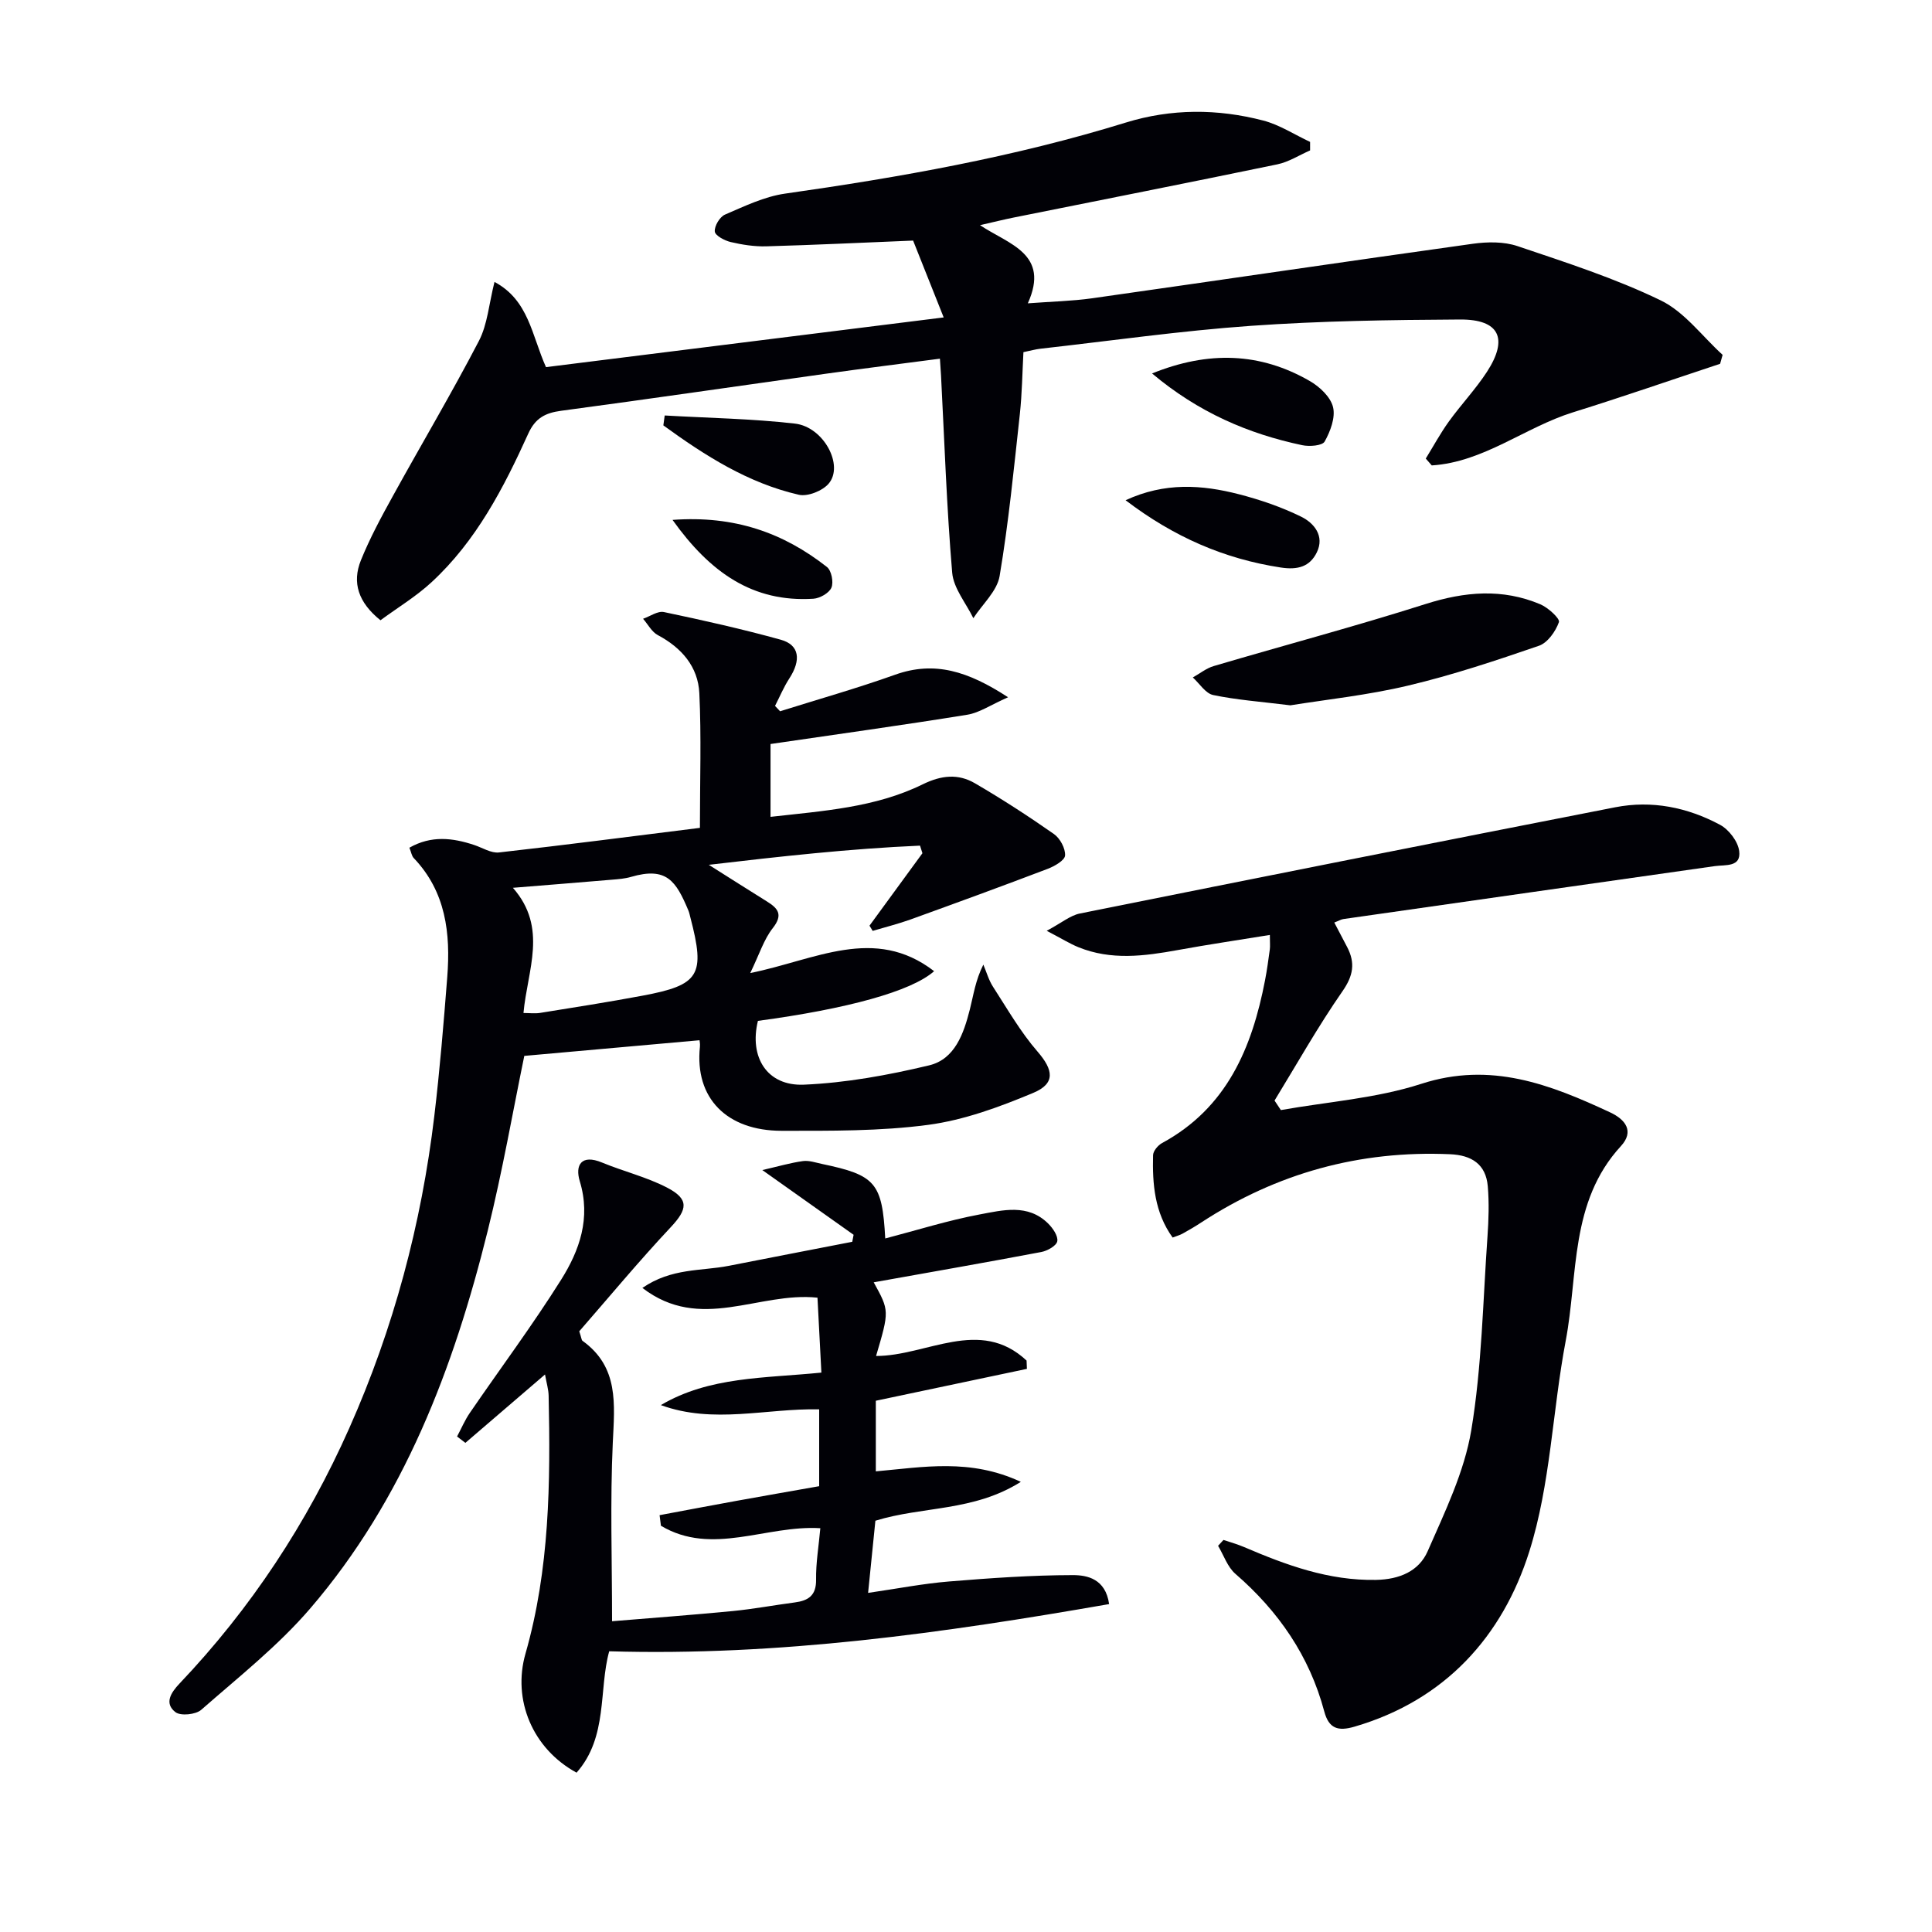
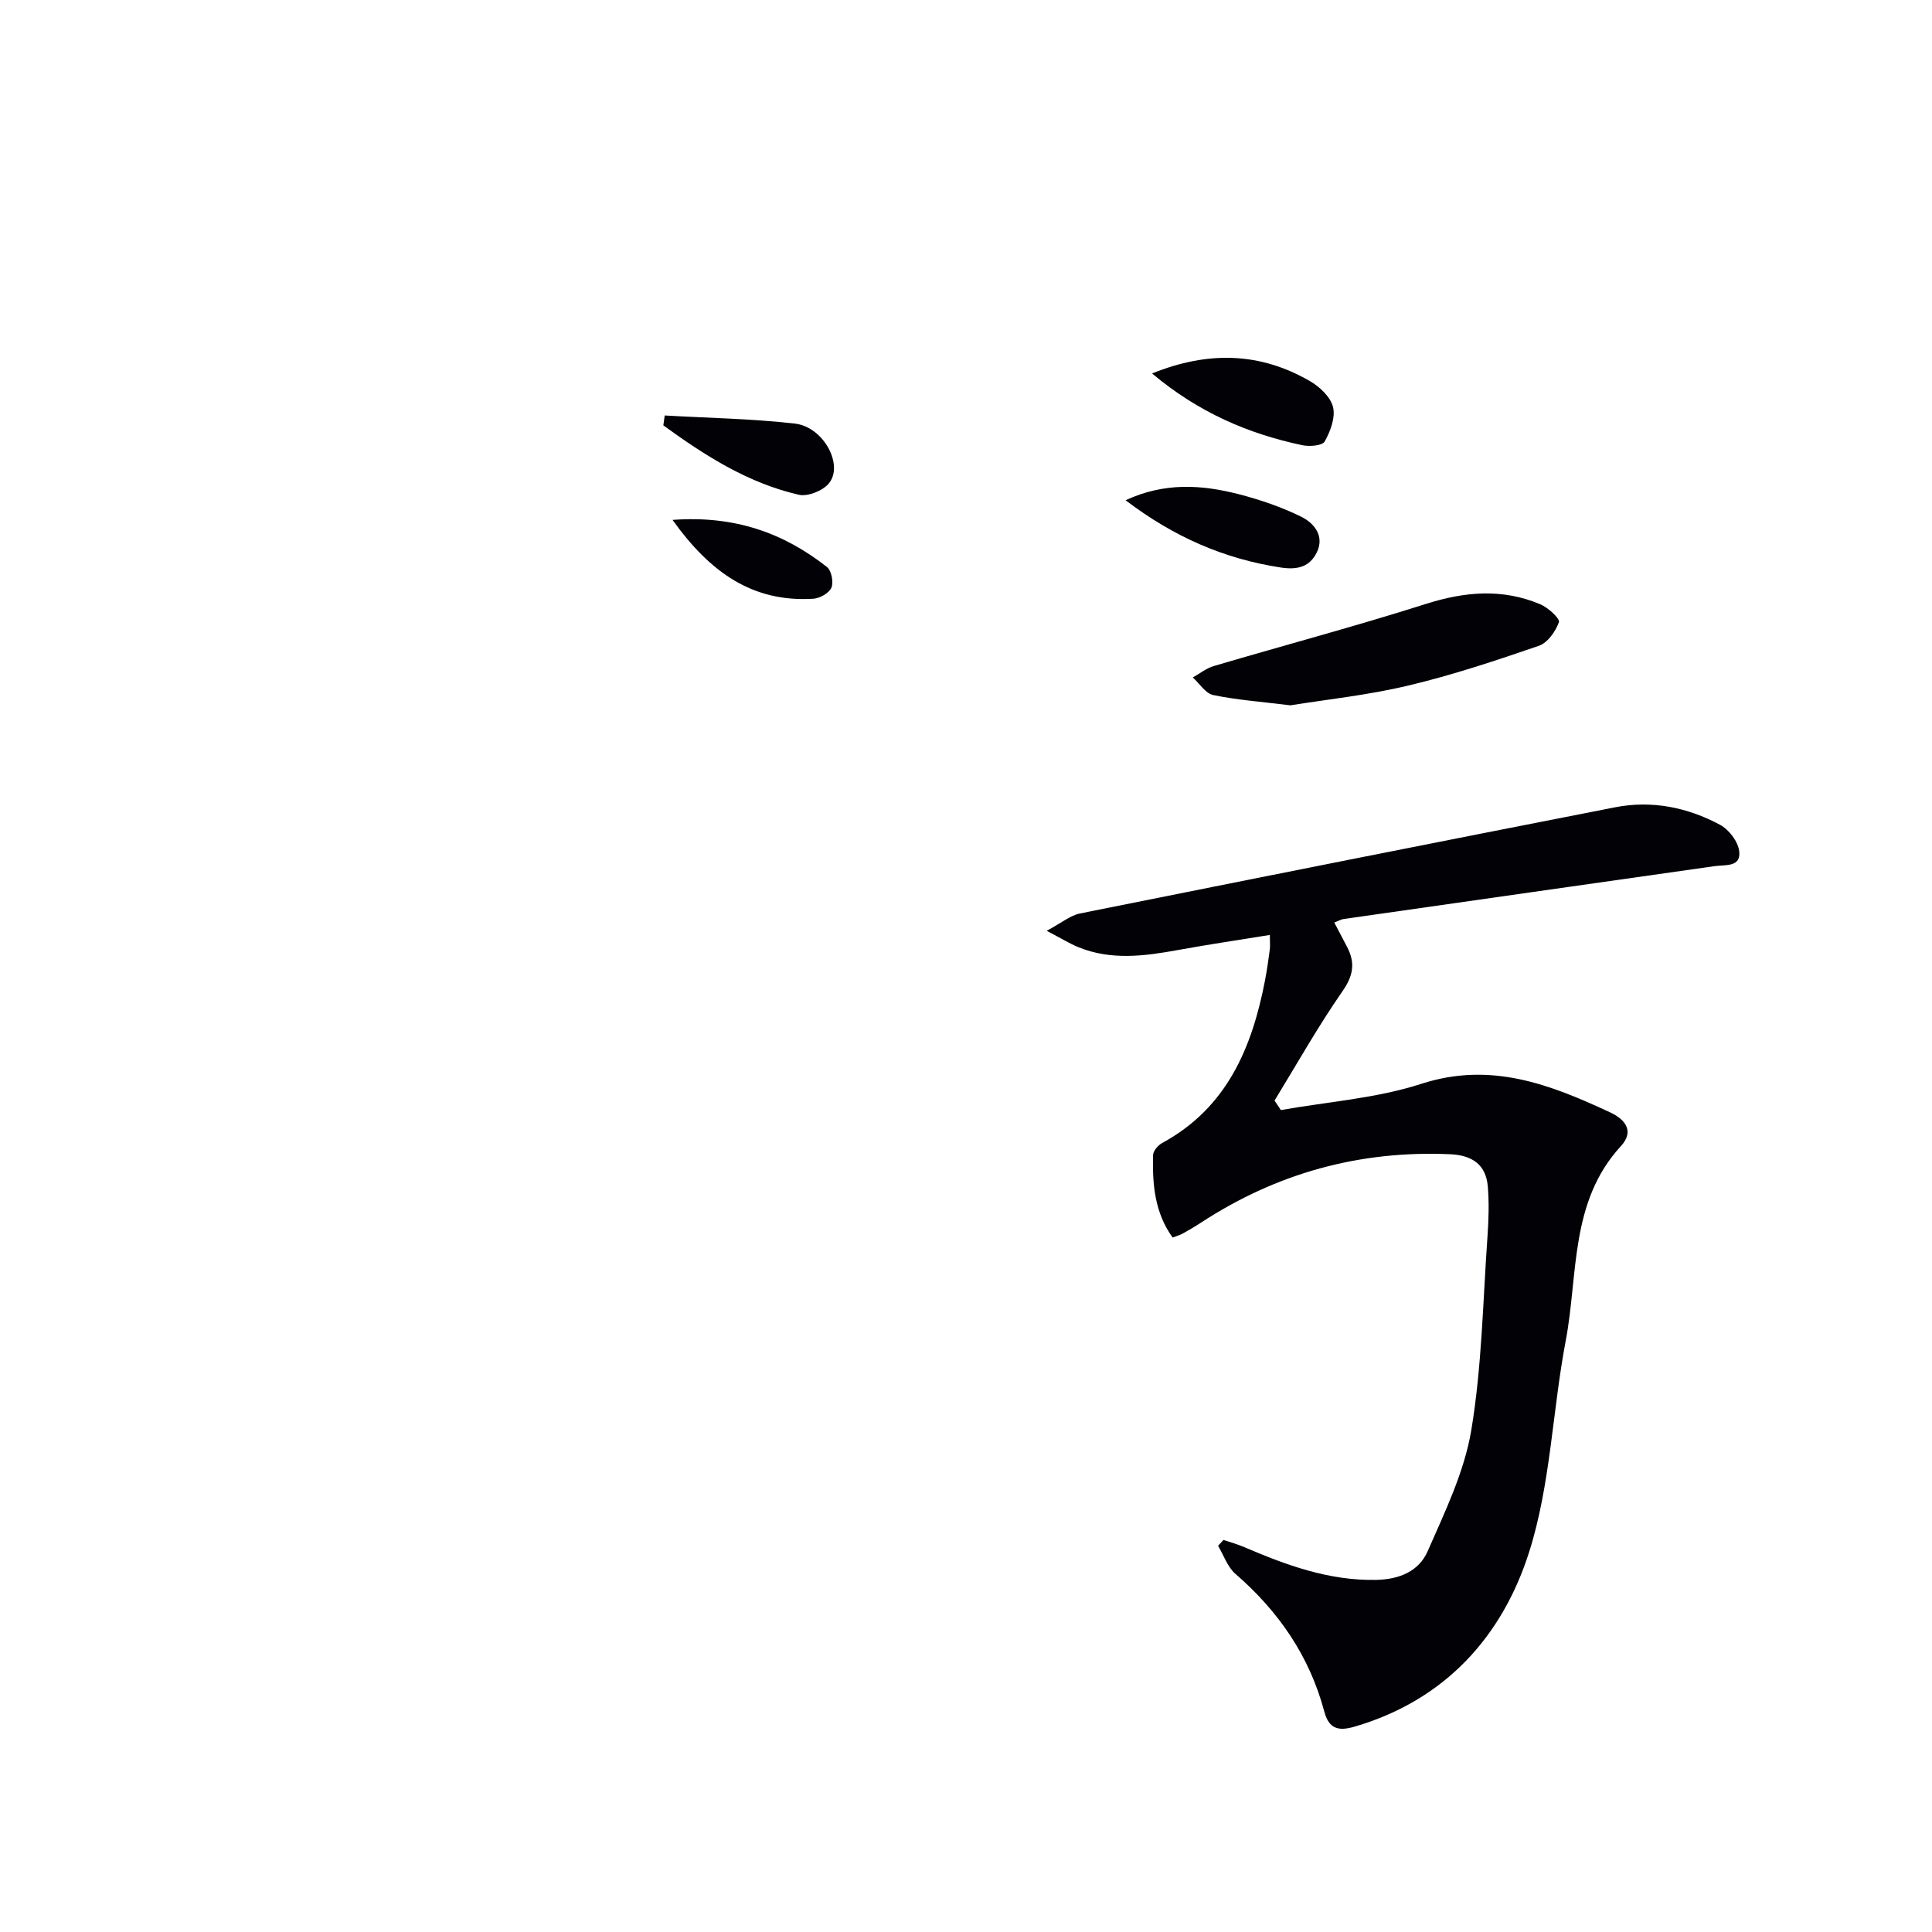
<svg xmlns="http://www.w3.org/2000/svg" enable-background="new 0 0 400 400" viewBox="0 0 400 400">
  <g fill="#010106">
-     <path d="m155.33 201.46c13.45-2.71 25.71-9.91 38.07-.39-4.7 4.18-18.02 7.81-36.48 10.29-1.84 7.49 1.87 13.53 9.51 13.21 8.7-.37 17.45-1.97 25.94-4 5.34-1.28 7.16-6.6 8.42-11.55.76-2.99 1.16-6.06 2.8-9.3.66 1.54 1.11 3.2 2.01 4.59 2.95 4.56 5.68 9.34 9.22 13.42 3.25 3.76 3.78 6.58-.9 8.54-6.98 2.92-14.32 5.63-21.75 6.62-10 1.33-20.23 1.23-30.36 1.23-11.29-.01-18.02-6.71-16.9-17.38.07-.64-.08-1.31-.08-1.37-12 1.07-23.91 2.13-36.28 3.24-2.32 11.23-4.5 23.81-7.56 36.16-7.06 28.48-17.35 55.63-36.75 78.23-6.66 7.76-14.85 14.22-22.58 21-1.14 1-4.27 1.31-5.34.48-2.37-1.83-.92-4.05.83-5.9 14.81-15.58 26.45-33.28 35.17-52.91 9.17-20.63 14.93-42.23 17.6-64.62 1.14-9.56 1.93-19.17 2.68-28.77.7-9.02-.27-17.65-6.95-24.64-.41-.43-.5-1.17-.89-2.13 4.53-2.58 8.95-2.05 13.43-.56 1.71.57 3.5 1.73 5.13 1.54 13.82-1.55 27.6-3.35 41.59-5.09 0-9.93.31-18.92-.12-27.87-.26-5.5-3.67-9.42-8.6-12.04-1.26-.67-2.04-2.23-3.05-3.38 1.45-.5 3.03-1.66 4.32-1.39 8.11 1.7 16.22 3.52 24.2 5.73 3.86 1.07 4.25 4.19 1.76 8.02-1.16 1.78-1.98 3.78-2.96 5.68l1.05 1.11c7.95-2.5 15.98-4.77 23.82-7.57 8.16-2.91 15.09-.73 23.38 4.67-3.63 1.6-5.92 3.2-8.4 3.61-13.42 2.17-26.88 4.03-40.78 6.07v15.08c10.88-1.23 21.68-1.91 31.5-6.73 3.88-1.9 7.35-2.25 10.84-.21 5.59 3.26 11.04 6.79 16.34 10.5 1.27.89 2.39 2.98 2.3 4.44-.06 1.01-2.19 2.23-3.61 2.77-9.43 3.59-18.9 7.05-28.39 10.48-2.56.92-5.22 1.58-7.83 2.36-.22-.36-.44-.72-.66-1.08 3.65-5 7.31-10 10.96-15-.17-.52-.34-1.05-.5-1.57-14.53.63-28.99 2.24-43.73 3.97 4.25 2.68 8.13 5.16 12.04 7.59 2.33 1.45 3.37 2.75 1.21 5.51-1.84 2.32-2.76 5.37-4.67 9.31zm-46.95 8.27c1.22 0 2.36.15 3.45-.02 7.04-1.13 14.1-2.24 21.11-3.55 11.93-2.22 13.13-4.24 9.99-16.23-.13-.48-.22-.98-.41-1.43-2.56-6.09-4.49-9.1-11.87-6.95-1.26.37-2.61.47-3.93.58-6.71.57-13.42 1.1-20.53 1.68 7.31 8.31 2.99 17.04 2.19 25.92z" />
-     <path d="m195.38 65.72c-2.34-5.87-4.39-11.03-6.33-15.91-10.52.43-20.46.91-30.4 1.19-2.46.07-4.98-.33-7.38-.89-1.26-.3-3.21-1.34-3.28-2.18-.1-1.14 1.03-3.03 2.11-3.5 4.03-1.73 8.15-3.73 12.42-4.34 23.84-3.39 47.49-7.58 70.55-14.71 9.43-2.91 19.01-2.89 28.48-.42 3.38.88 6.47 2.92 9.69 4.42v1.76c-2.26.99-4.43 2.4-6.8 2.89-18.18 3.77-36.41 7.36-54.62 11.02-1.94.39-3.87.87-6.92 1.57 5.99 3.99 14.53 5.91 9.9 16.18 4.94-.37 9.15-.46 13.29-1.04 26.29-3.73 52.55-7.62 78.84-11.29 3.03-.42 6.43-.47 9.27.49 10.01 3.38 20.15 6.64 29.63 11.23 4.94 2.39 8.59 7.44 12.82 11.28-.17.62-.35 1.23-.52 1.85-10.15 3.36-20.26 6.87-30.47 10.05-9.94 3.1-18.47 10.31-29.23 10.99-.41-.47-.83-.95-1.24-1.42 1.58-2.56 3.02-5.23 4.78-7.67 2.53-3.51 5.54-6.68 7.89-10.29 4.48-6.9 2.57-10.88-5.58-10.83-14.43.08-28.89.29-43.28 1.31-14.57 1.03-29.07 3.11-43.61 4.74-.98.11-1.94.39-3.5.71-.23 4.24-.28 8.54-.74 12.8-1.23 11.21-2.32 22.45-4.19 33.56-.53 3.12-3.56 5.82-5.44 8.72-1.52-3.13-4.1-6.18-4.38-9.42-1.15-13.57-1.6-27.2-2.31-40.81-.05-.97-.13-1.95-.23-3.5-8.1 1.06-15.91 2.04-23.71 3.13-18.25 2.55-36.47 5.22-54.73 7.66-3.28.44-5.33 1.52-6.78 4.71-5.1 11.25-10.78 22.23-20.01 30.76-3.23 2.99-7.07 5.3-10.6 7.9-4.58-3.68-5.92-7.78-4.05-12.42 1.85-4.57 4.21-8.95 6.6-13.27 5.91-10.73 12.18-21.28 17.83-32.14 1.78-3.42 2.07-7.61 3.23-12.22 7.1 3.79 7.69 11.01 10.66 17.64 26.85-3.36 53.95-6.74 82.34-10.29z" />
    <path d="m276.25 191c1 1.9 1.85 3.5 2.68 5.11 1.69 3.26 1.26 5.89-.98 9.11-5.07 7.29-9.43 15.06-14.07 22.64.44.66.87 1.31 1.31 1.97 9.71-1.73 19.76-2.42 29.06-5.43 14.39-4.67 26.68.11 39.12 5.91 3.16 1.47 5.04 3.92 2.22 6.98-10.63 11.56-8.82 26.59-11.43 40.33-2.75 14.5-3.13 29.66-7.53 43.59-5.55 17.57-17.42 30.79-36.17 36.27-3.44 1.01-5.34.42-6.29-3.16-3.06-11.46-9.47-20.74-18.39-28.47-1.64-1.42-2.42-3.85-3.59-5.81.37-.4.75-.8 1.12-1.21 1.42.48 2.88.88 4.26 1.47 8.74 3.74 17.52 6.98 27.31 6.8 4.89-.09 8.9-1.82 10.7-5.93 3.56-8.13 7.59-16.42 9.03-25.04 2.2-13.21 2.41-26.75 3.36-40.16.24-3.44.35-6.93.06-10.36-.39-4.58-3.36-6.45-7.81-6.64-18.71-.82-35.87 3.91-51.53 14.14-1.25.82-2.54 1.57-3.85 2.3-.56.31-1.2.48-2.06.81-3.75-5.21-4.2-11.09-4.05-17.05.02-.87 1.01-2.05 1.86-2.51 13.4-7.27 18.62-19.68 21.32-33.69.41-2.12.7-4.26.99-6.4.09-.65.01-1.31.01-3-6.53 1.06-12.82 1.99-19.07 3.13-6.92 1.26-13.8 2.16-20.56-.59-1.76-.71-3.39-1.74-6.57-3.4 3.14-1.68 4.9-3.19 6.87-3.58 36.92-7.42 73.86-14.76 110.82-21.99 7.61-1.49 14.97.01 21.72 3.63 1.83.98 3.71 3.44 3.96 5.43.44 3.38-2.84 2.81-5.05 3.12-25.63 3.64-51.26 7.29-76.89 10.96-.46.06-.9.34-1.89.72z" />
-     <path d="m176.73 255.65c-5.89-4.18-11.78-8.35-18.9-13.4 3.38-.78 5.87-1.51 8.41-1.86 1.26-.17 2.63.31 3.93.59 11.11 2.32 12.48 3.88 13.11 15.43 6.57-1.71 12.98-3.74 19.54-4.97 4.77-.89 9.99-2.27 14.18 1.87.97.96 2.09 2.57 1.9 3.67-.16.93-2.03 1.99-3.29 2.23-11.56 2.19-23.16 4.21-34.72 6.28 3.25 5.89 3.25 5.89.49 15.25 10.46.01 21.47-8.12 31.16.95.02.57.04 1.15.07 1.72-10.44 2.2-20.87 4.41-31.28 6.6v14.62c9.83-.88 19.52-2.73 30.02 2.17-9.8 6.18-20.31 5.02-30.11 8.05-.46 4.57-.94 9.28-1.51 14.94 6.07-.88 11.37-1.92 16.73-2.36 8.54-.7 17.12-1.31 25.68-1.32 2.92 0 6.75.74 7.49 6-34.28 5.98-68.32 10.8-103.5 9.77-2.2 7.92-.22 17.76-6.76 25.13-9.15-4.98-13.3-15.11-10.58-24.62 5.01-17.49 5.19-35.44 4.8-53.42-.03-1.31-.43-2.6-.75-4.4-5.69 4.88-11.09 9.52-16.49 14.16-.57-.44-1.15-.88-1.72-1.32.88-1.64 1.61-3.39 2.66-4.91 6.29-9.18 12.96-18.12 18.88-27.54 3.82-6.08 6.19-12.77 3.87-20.39-1.01-3.31.28-5.67 4.6-3.88 4.43 1.83 9.18 2.98 13.41 5.16 4.68 2.41 4.31 4.51.82 8.23-6.67 7.11-12.9 14.63-18.94 21.55.46 1.37.46 1.82.67 1.97 7.58 5.44 6.64 13.13 6.27 21.13-.56 12.08-.15 24.2-.15 36.93 8.23-.68 16.62-1.3 25-2.11 4.29-.42 8.54-1.22 12.81-1.78 2.82-.37 4.48-1.42 4.43-4.73-.05-3.43.54-6.87.88-10.64-11.18-.7-22.4 5.82-33-.51-.09-.73-.19-1.46-.28-2.19 5.35-1 10.7-2.02 16.06-2.99 5.55-1.01 11.11-1.97 16.98-3.01 0-5.35 0-10.6 0-15.91-10.94-.24-21.86 3.11-32.78-.88 10.07-5.94 21.43-5.54 33.24-6.73-.28-5.3-.55-10.47-.81-15.51-12.21-1.29-24.2 7.24-36.25-2.02 6.04-4.16 12.19-3.46 17.86-4.57 8.53-1.68 17.06-3.32 25.59-4.98.09-.48.18-.97.28-1.45z" />
    <path d="m267.16 146.03c-6.16-.76-11.14-1.12-15.98-2.13-1.59-.33-2.82-2.37-4.22-3.64 1.44-.8 2.79-1.91 4.33-2.36 14.61-4.31 29.34-8.23 43.85-12.84 8.09-2.58 15.9-3.27 23.76.05 1.62.68 4.11 2.97 3.86 3.69-.69 1.93-2.34 4.28-4.14 4.9-8.92 3.07-17.91 6.07-27.07 8.24-8.35 1.99-16.94 2.89-24.39 4.09z" />
    <path d="m238.52 77.32c11.66-4.71 22.38-4.37 32.68 1.58 2.03 1.17 4.28 3.29 4.79 5.38.53 2.16-.55 5.02-1.73 7.13-.49.88-3.16 1.08-4.66.76-11.19-2.37-21.47-6.78-31.08-14.85z" />
    <path d="m233.04 103.57c8.11-3.76 15.81-3.21 23.43-1.25 4.43 1.14 8.84 2.65 12.93 4.66 2.67 1.31 4.89 4 3.23 7.39-1.44 2.94-3.92 3.67-7.45 3.13-11.71-1.79-22.12-6.31-32.14-13.93z" />
-     <path d="m137.62 86.02c8.99.52 18.02.66 26.95 1.68 5.98.68 10.22 8.69 6.98 12.45-1.29 1.49-4.34 2.71-6.18 2.28-10.51-2.41-19.44-8.12-28.03-14.36.09-.69.18-1.37.28-2.05z" />
+     <path d="m137.62 86.02c8.99.52 18.02.66 26.95 1.68 5.98.68 10.22 8.69 6.98 12.45-1.29 1.49-4.34 2.71-6.18 2.28-10.51-2.41-19.44-8.12-28.03-14.36.09-.69.18-1.37.28-2.05" />
    <path d="m139.24 107.64c12.81-.95 22.96 2.67 31.97 9.75.93.73 1.41 3.13.93 4.27-.47 1.12-2.39 2.21-3.73 2.3-12.56.79-21.39-5.43-29.17-16.32z" />
  </g>
</svg>